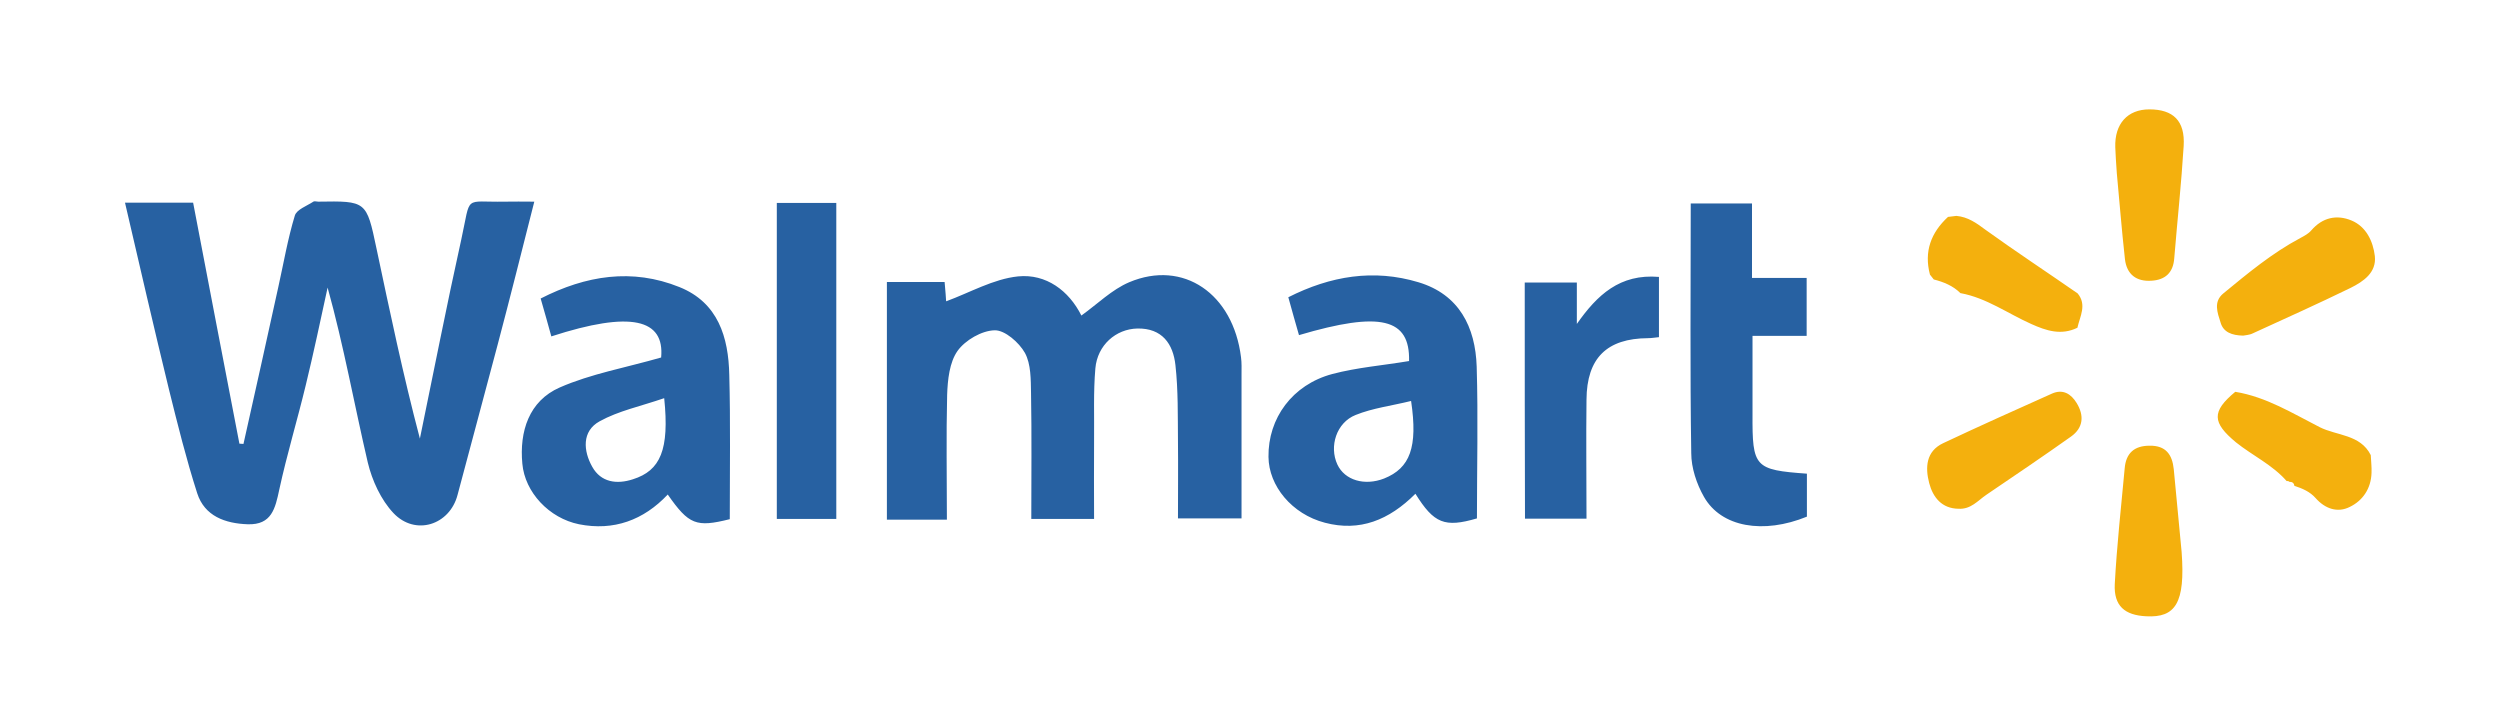
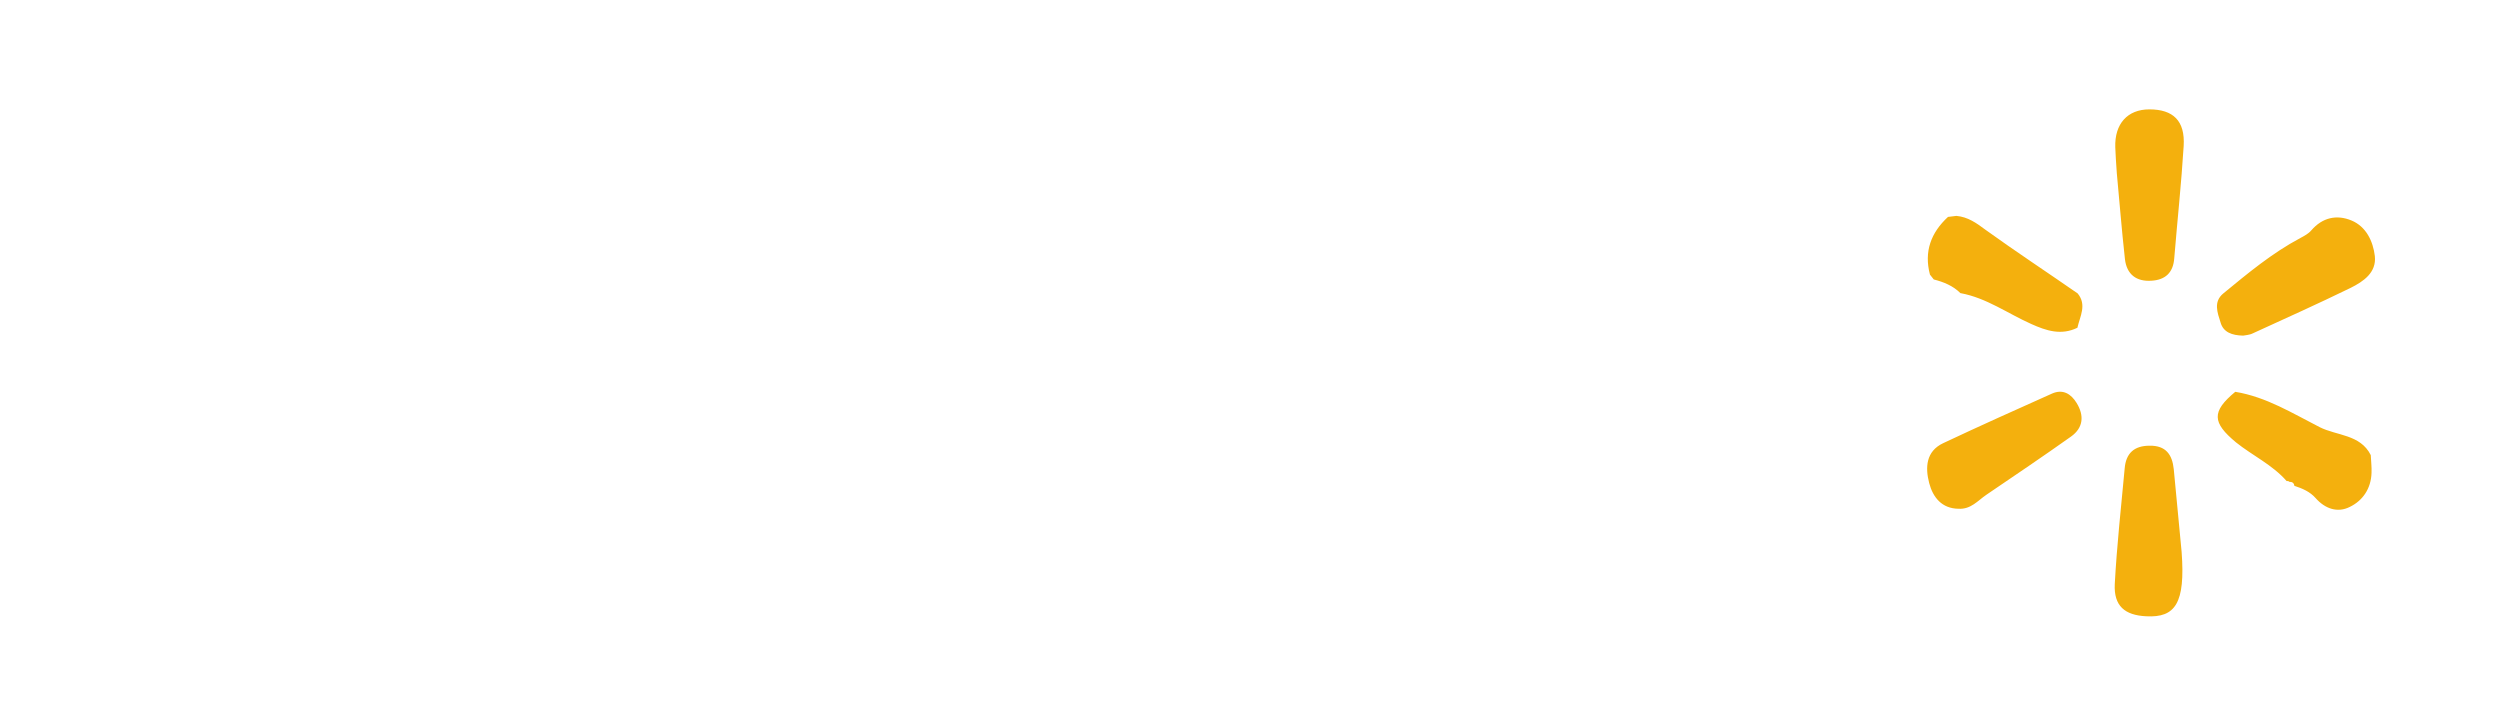
<svg xmlns="http://www.w3.org/2000/svg" width="160" height="46" viewBox="0 0 160 46" fill="none">
-   <path d="M8 12.971H12.36C13.337 18.096 14.329 23.238 15.322 28.395C15.403 28.395 15.484 28.411 15.582 28.411C16.33 25.06 17.079 21.724 17.811 18.373C18.152 16.843 18.413 15.298 18.868 13.801C18.982 13.41 19.633 13.183 20.056 12.906C20.121 12.857 20.268 12.906 20.365 12.906C23.44 12.857 23.456 12.857 24.091 15.883C24.953 19.951 25.799 24.002 26.873 28.07C27.752 23.823 28.582 19.561 29.525 15.314C30.16 12.418 29.639 12.955 32.307 12.906C32.877 12.89 33.446 12.906 34.195 12.906C33.398 16.046 32.649 19.04 31.852 22.05C31.006 25.271 30.127 28.476 29.281 31.682C28.777 33.602 26.58 34.317 25.181 32.837C24.384 31.991 23.814 30.754 23.538 29.599C22.676 25.906 22.009 22.164 20.967 18.405C20.512 20.488 20.072 22.587 19.568 24.653C19.031 26.882 18.364 29.078 17.876 31.324C17.616 32.544 17.388 33.602 15.858 33.553C14.41 33.504 13.092 33.032 12.621 31.568C11.921 29.388 11.368 27.159 10.815 24.93C9.855 20.992 8.944 17.039 8 12.971ZM60.601 33.26H56.761V18.047H60.455C60.503 18.633 60.552 19.137 60.552 19.284C62.065 18.731 63.578 17.852 65.157 17.689C66.946 17.51 68.411 18.601 69.208 20.195C70.249 19.447 71.16 18.535 72.267 18.064C75.732 16.599 78.921 18.796 79.425 22.863C79.474 23.221 79.458 23.595 79.458 23.97V33.178H75.39C75.39 31.519 75.407 29.876 75.39 28.232C75.374 26.605 75.407 24.978 75.228 23.368C75.081 22.017 74.382 20.992 72.787 21.025C71.421 21.057 70.233 22.082 70.103 23.579C69.972 25.092 70.038 26.622 70.021 28.135C70.005 29.794 70.021 31.454 70.021 33.211H66.003C66.003 30.478 66.035 27.826 65.986 25.157C65.97 24.295 65.986 23.303 65.596 22.587C65.222 21.92 64.311 21.122 63.66 21.139C62.83 21.155 61.772 21.773 61.284 22.456C60.764 23.189 60.65 24.311 60.617 25.271C60.552 27.891 60.601 30.494 60.601 33.26ZM90.587 31.6C88.895 33.292 87.023 34.041 84.794 33.455C82.679 32.902 81.199 31.096 81.183 29.241C81.15 26.768 82.712 24.62 85.266 23.937C86.861 23.514 88.537 23.384 90.18 23.107C90.245 20.374 88.358 19.902 83.135 21.448C82.907 20.667 82.696 19.902 82.452 19.024C85.153 17.657 87.918 17.201 90.782 18.064C93.385 18.845 94.426 20.927 94.508 23.465C94.605 26.703 94.524 29.941 94.524 33.178C92.458 33.781 91.774 33.504 90.587 31.6ZM90.31 25.662C89.057 25.971 87.853 26.117 86.763 26.557C85.527 27.045 85.055 28.574 85.592 29.729C86.064 30.738 87.333 31.112 88.585 30.624C90.245 29.957 90.749 28.623 90.31 25.662ZM46.706 33.227C44.559 33.764 44.087 33.585 42.736 31.649C41.191 33.292 39.271 33.992 37.058 33.553C35.138 33.162 33.593 31.503 33.43 29.68C33.235 27.614 33.853 25.662 35.822 24.799C37.823 23.921 40.052 23.53 42.313 22.88C42.541 20.423 40.394 19.87 35.285 21.529C35.073 20.765 34.862 20 34.602 19.105C37.498 17.624 40.459 17.152 43.485 18.373C45.958 19.365 46.625 21.578 46.674 24.002C46.755 27.012 46.706 30.055 46.706 33.227ZM42.509 25.483C40.996 26.003 39.58 26.296 38.376 26.963C37.221 27.598 37.335 28.867 37.904 29.876C38.458 30.868 39.466 31.015 40.508 30.673C42.265 30.12 42.85 28.786 42.509 25.483ZM115.642 30.315V33.065C112.86 34.203 110.159 33.748 109.053 31.796C108.581 30.966 108.24 29.941 108.24 28.997C108.158 23.709 108.207 18.422 108.207 13.02H112.128V17.787H115.626V21.497H112.161V26.508C112.144 29.908 112.291 30.071 115.642 30.315ZM49.716 12.987H53.523V33.211H49.716V12.987ZM97.583 18.08H100.918V20.732C102.22 18.877 103.668 17.511 106.173 17.722V21.578C105.962 21.594 105.718 21.643 105.474 21.643C102.838 21.659 101.553 22.912 101.536 25.58C101.504 28.086 101.536 30.591 101.536 33.195H97.599C97.583 28.249 97.583 23.254 97.583 18.08Z" fill="#2761A2" />
  <path d="M143.562 21.48C142.846 21.464 142.293 21.269 142.114 20.634C141.919 20.016 141.642 19.316 142.293 18.779C143.855 17.494 145.417 16.193 147.223 15.233C147.467 15.102 147.743 14.956 147.922 14.745C148.638 13.915 149.549 13.72 150.493 14.11C151.437 14.501 151.876 15.444 151.99 16.388C152.104 17.445 151.258 18.015 150.444 18.422C148.378 19.43 146.279 20.374 144.18 21.334C143.952 21.448 143.692 21.448 143.562 21.48ZM135.476 11.084C135.427 10.384 135.394 9.896 135.378 9.424C135.329 7.927 136.159 7 137.558 7C139.088 7 139.852 7.732 139.755 9.343C139.608 11.735 139.348 14.126 139.153 16.518C139.088 17.462 138.567 17.917 137.688 17.966C136.745 18.031 136.11 17.576 135.996 16.583C135.785 14.696 135.638 12.776 135.476 11.084ZM139.624 35.326C139.869 38.613 139.218 39.54 137.363 39.442C135.98 39.377 135.28 38.775 135.345 37.392C135.476 34.919 135.752 32.446 135.98 29.973C136.061 29.013 136.582 28.525 137.574 28.525C138.616 28.509 139.022 29.095 139.12 30.022C139.315 32.072 139.511 34.122 139.624 35.326ZM143.057 25.076C145.042 25.401 146.734 26.459 148.459 27.337C149.549 27.891 151.062 27.793 151.729 29.127C151.746 29.501 151.794 29.892 151.778 30.266C151.746 31.259 151.225 32.04 150.379 32.446C149.598 32.837 148.801 32.56 148.199 31.877C147.841 31.47 147.353 31.259 146.848 31.096V31.112C146.816 30.917 146.718 30.836 146.523 30.836L146.442 30.787H146.344C145.433 29.745 144.164 29.16 143.106 28.314C141.577 27.045 141.528 26.345 143.057 25.076ZM132.97 18.779C133.572 19.512 133.116 20.244 132.954 20.976C131.912 21.48 130.969 21.171 129.993 20.732C128.496 20.065 127.145 19.072 125.486 18.763H125.47C124.998 18.291 124.396 18.047 123.761 17.885C123.68 17.787 123.598 17.673 123.517 17.576C123.127 16.095 123.582 14.891 124.672 13.882C124.851 13.866 125.03 13.833 125.209 13.817C125.941 13.882 126.495 14.273 127.08 14.712C129 16.095 131.001 17.413 132.97 18.779ZM125.339 32.56C124.282 32.544 123.712 31.844 123.468 30.917C123.208 29.924 123.257 28.883 124.363 28.363C126.674 27.273 129 26.231 131.327 25.19C132.026 24.881 132.547 25.206 132.905 25.792C133.393 26.589 133.344 27.37 132.547 27.939C130.757 29.209 128.951 30.429 127.129 31.665C126.576 32.04 126.137 32.609 125.339 32.56Z" fill="#F4B00D" />
</svg>